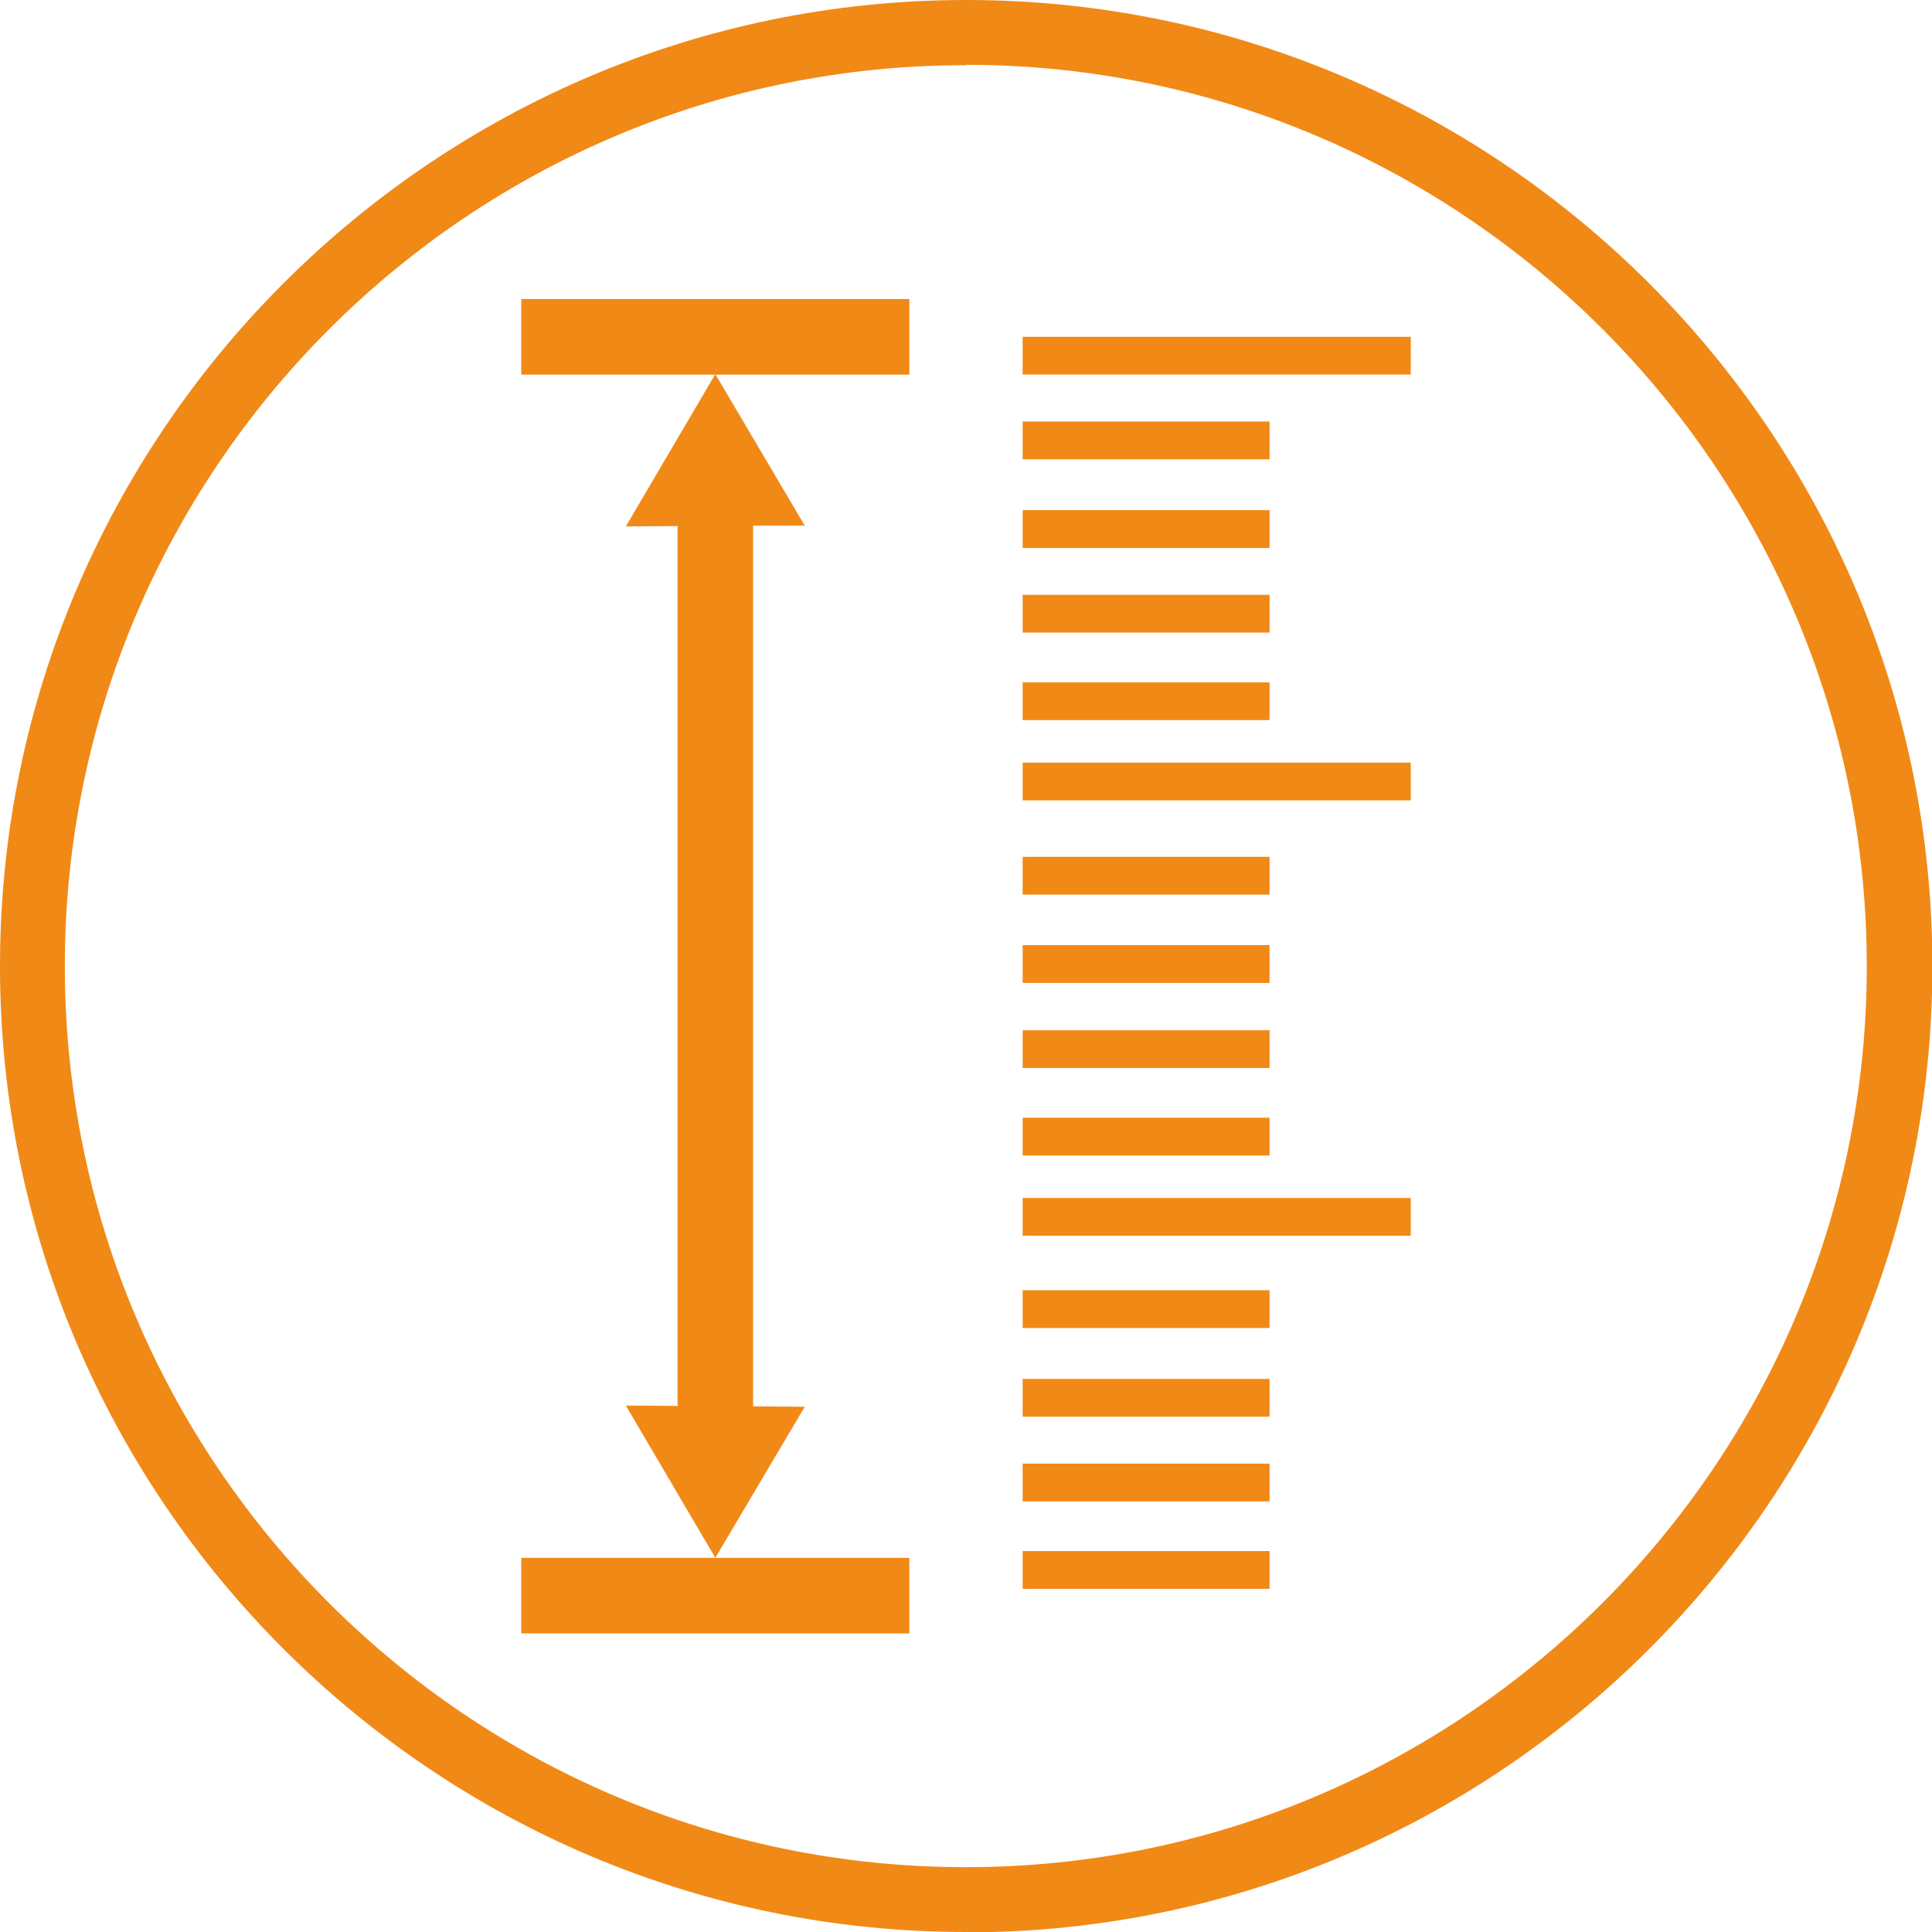
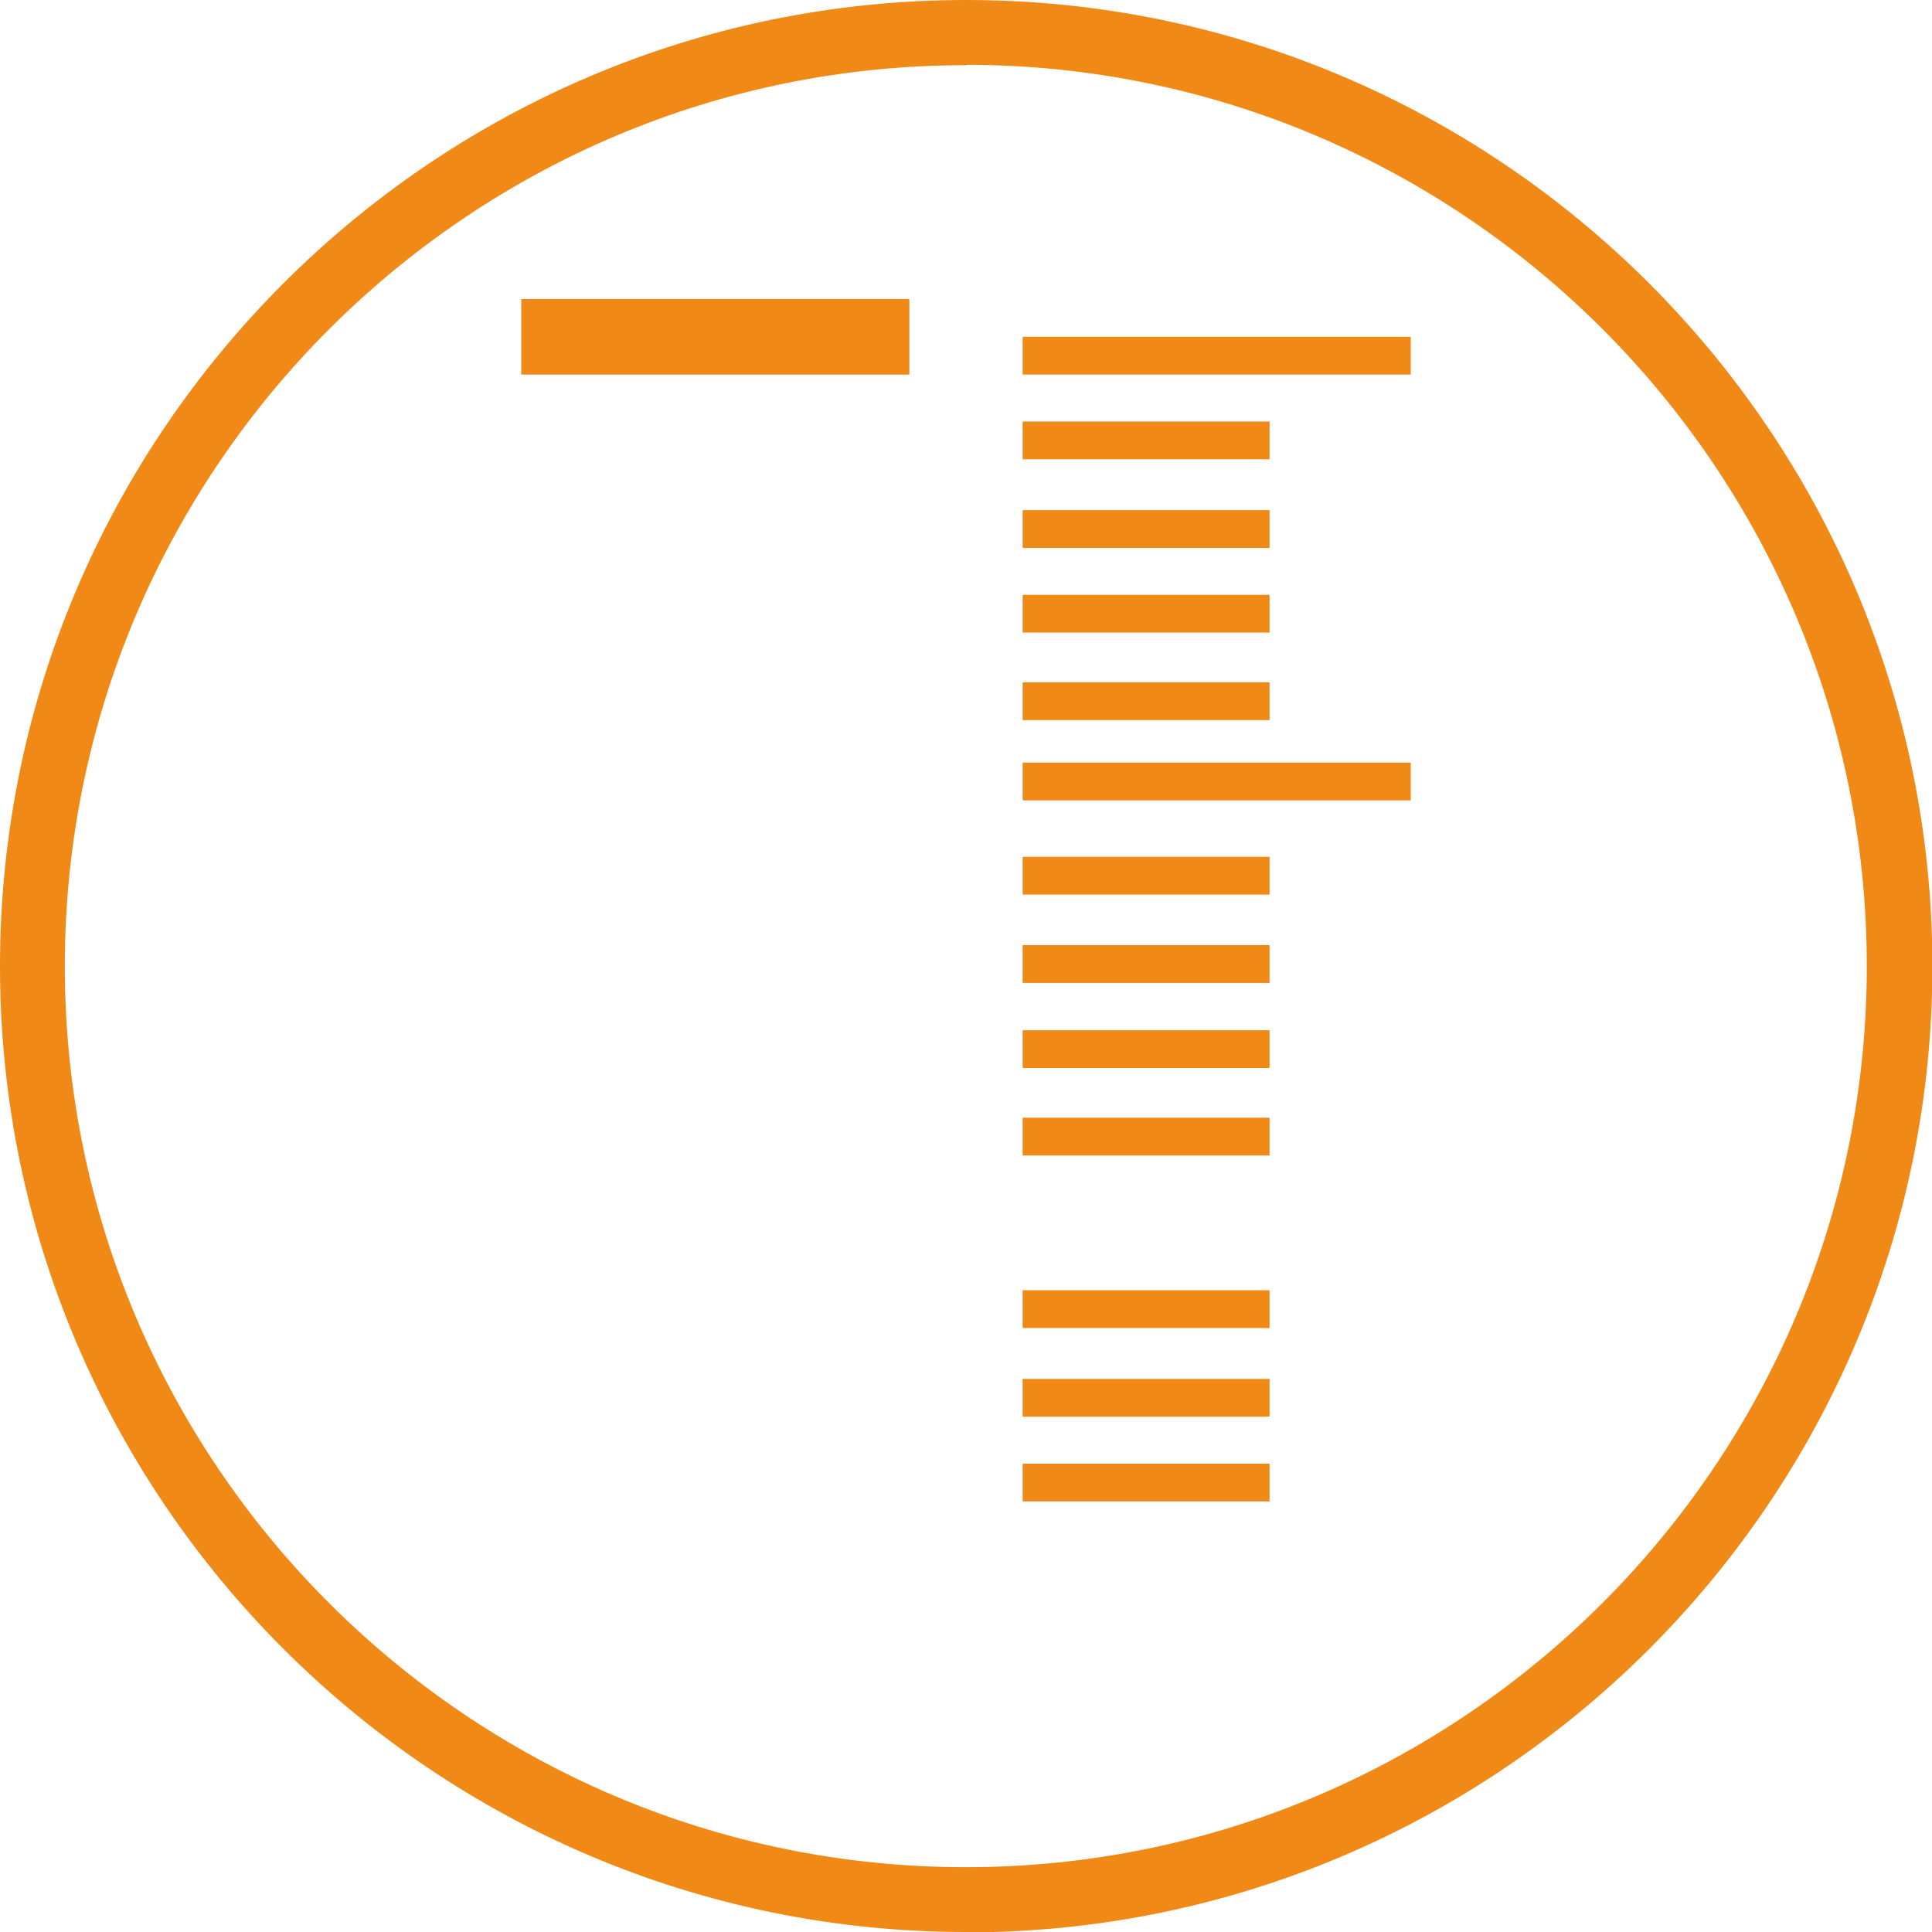
<svg xmlns="http://www.w3.org/2000/svg" width="40" height="40" viewBox="0 0 40 40" fill="none">
  <g clip-path="url(#clip0_6404_195600)">
    <path d="M20.004 40C8.973 40 0 31.027 0 20.004C0 8.981 8.973 0 20.004 0C31.035 0 40.008 8.973 40.008 20.004C40.008 31.035 31.035 40.008 20.004 40.008M20.004 1.35C9.714 1.342 1.342 9.714 1.342 20.004C1.342 30.294 9.714 38.658 19.996 38.658C30.278 38.658 38.65 30.286 38.65 20.004C38.65 9.722 30.286 1.342 20.004 1.342V1.35Z" fill="#F18917" />
    <path d="M29.208 6.973H21.173V7.755H29.208V6.973Z" fill="#F18917" />
    <path d="M29.208 15.789H21.173V16.571H29.208V15.789Z" fill="#F18917" />
    <path d="M26.285 8.727H21.173V9.509H26.285V8.727Z" fill="#F18917" />
    <path d="M26.285 10.562H21.173V11.345H26.285V10.562Z" fill="#F18917" />
    <path d="M26.285 12.315H21.173V13.097H26.285V12.315Z" fill="#F18917" />
    <path d="M26.285 14.127H21.173V14.909H26.285V14.127Z" fill="#F18917" />
-     <path d="M29.208 24.803H21.173V25.585H29.208V24.803Z" fill="#F18917" />
    <path d="M26.285 17.74H21.173V18.522H26.285V17.74Z" fill="#F18917" />
    <path d="M26.285 19.568H21.173V20.35H26.285V19.568Z" fill="#F18917" />
-     <path d="M26.285 21.33H21.173V22.112H26.285V21.33Z" fill="#F18917" />
+     <path d="M26.285 21.33H21.173V22.112H26.285Z" fill="#F18917" />
    <path d="M26.285 23.141H21.173V23.923H26.285V23.141Z" fill="#F18917" />
    <path d="M26.285 26.713H21.173V27.495H26.285V26.713Z" fill="#F18917" />
    <path d="M26.285 28.549H21.173V29.331H26.285V28.549Z" fill="#F18917" />
    <path d="M26.285 30.303H21.173V31.085H26.285V30.303Z" fill="#F18917" />
-     <path d="M26.285 32.113H21.173V32.895H26.285V32.113Z" fill="#F18917" />
    <path d="M18.827 6.191H10.792V7.756H18.827V6.191Z" fill="#F18917" />
-     <path d="M18.827 32.254H10.792V33.818H18.827V32.254Z" fill="#F18917" />
-     <path fill-rule="evenodd" clip-rule="evenodd" d="M14.028 29.108V10.891L12.957 10.899L14.81 7.746L16.662 10.883H15.592V29.117L16.662 29.125L14.81 32.253L12.957 29.1L14.028 29.108Z" fill="#F18917" />
  </g>
  <defs>
    <clipPath id="clip0_6404_195600">
      <rect width="40" height="40" fill="white" />
    </clipPath>
  </defs>
</svg>